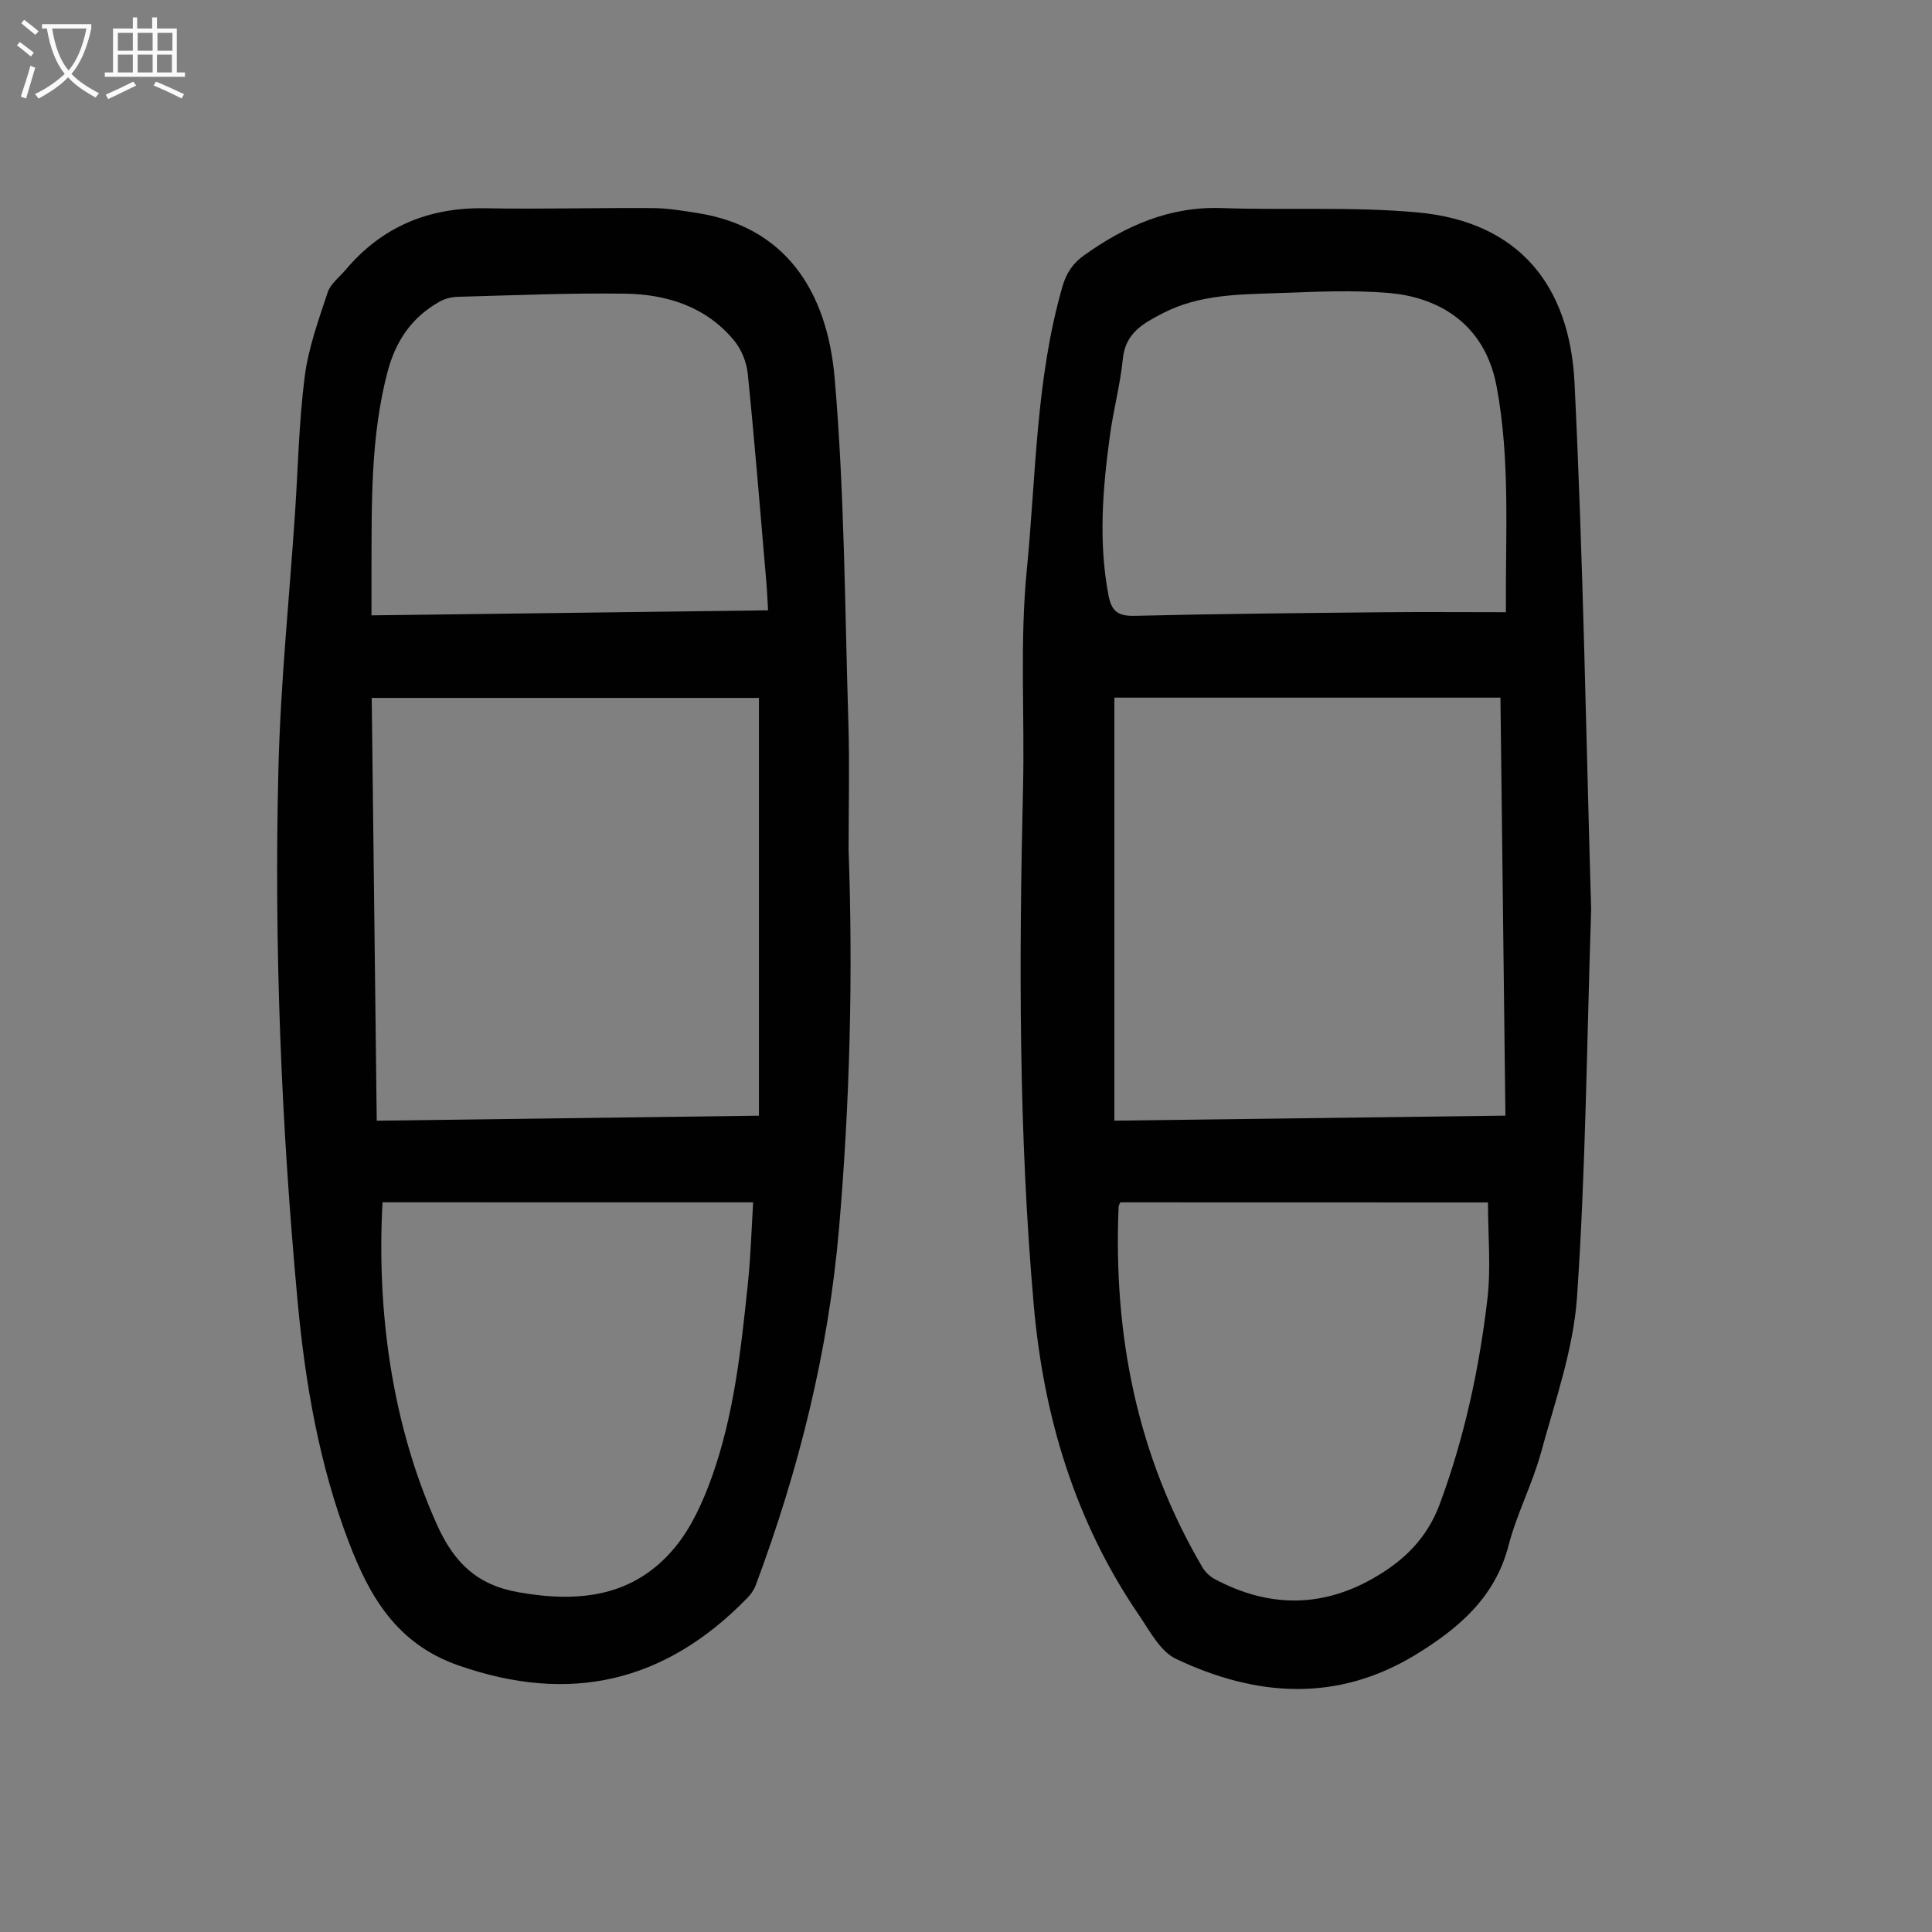
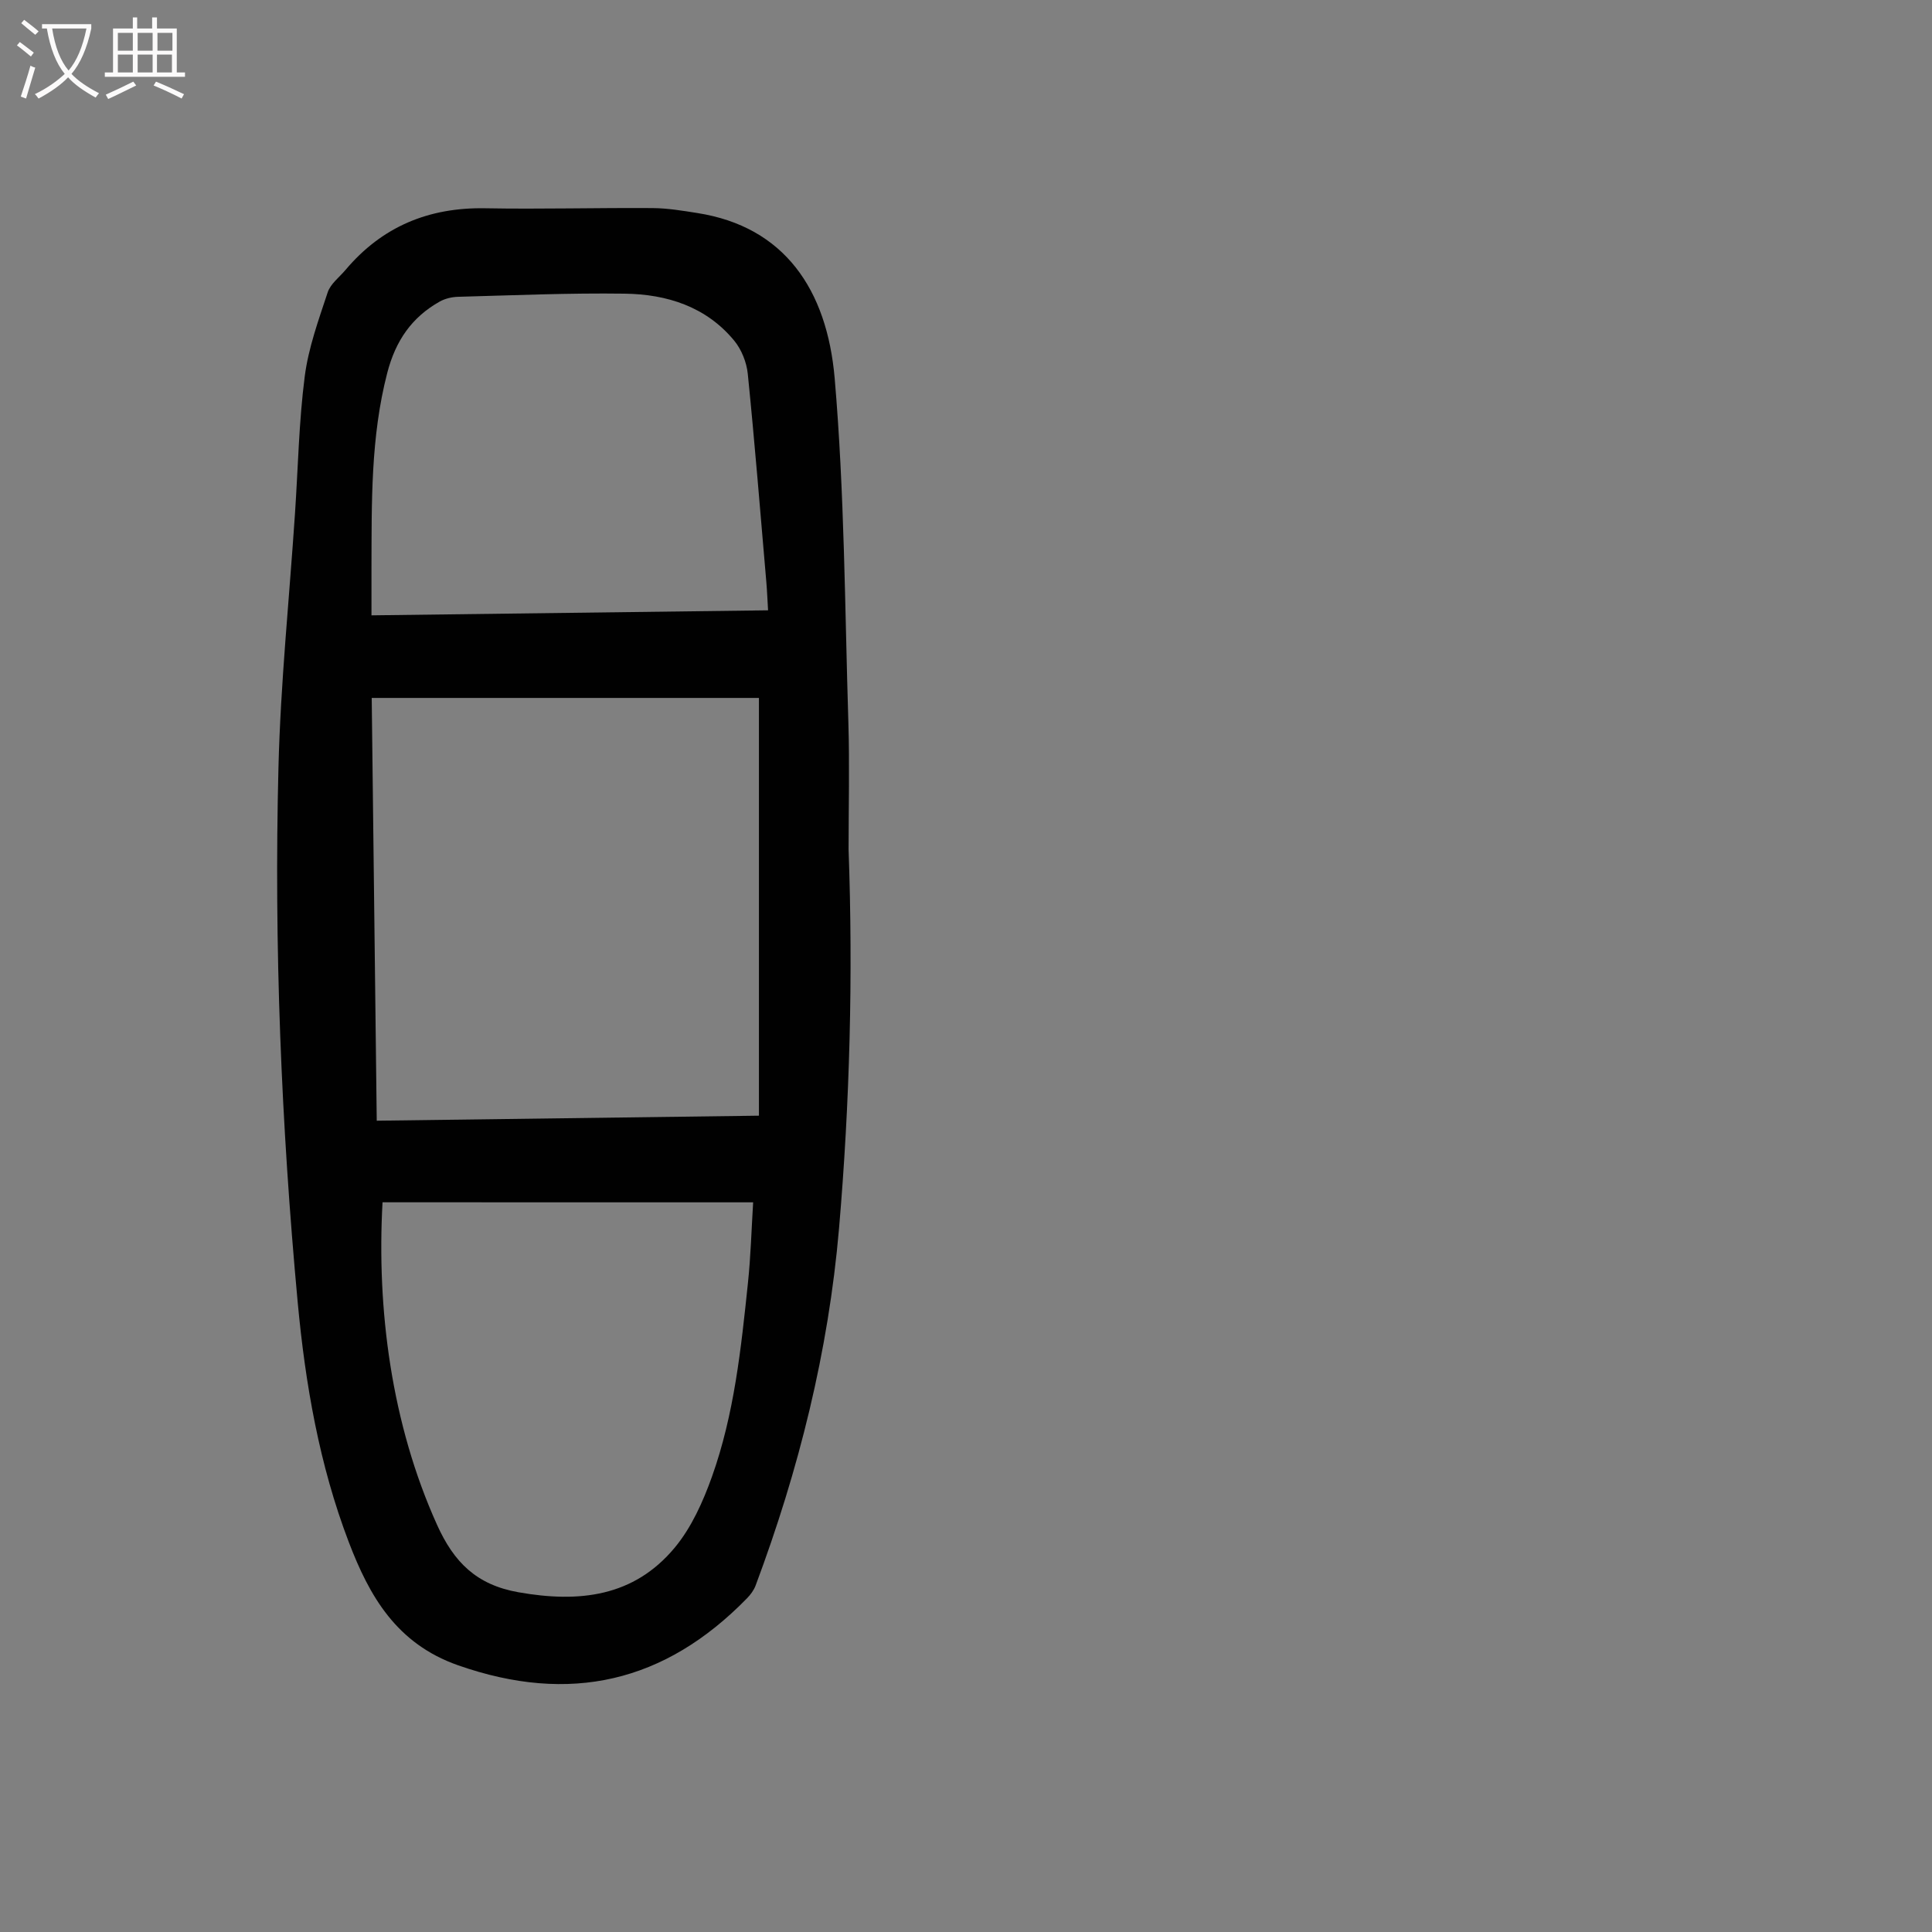
<svg xmlns="http://www.w3.org/2000/svg" enable-background="new 0 0 400 400" viewBox="0 0 400 400">
  <rect x="0" y="0" width="400" height="400" fill="#808080" stroke="none" />
  <path d="m175.69 175.89c.94 26.2.26 52.36-1.98 78.47-2.19 25.45-8.33 50-17.26 73.88-.37 1-1.08 1.95-1.84 2.72-16.97 17.36-36.6 21.94-59.77 13.82-12.77-4.48-18.36-14.33-22.63-25.51-6.1-15.97-9-32.73-10.58-49.7-3.41-36.8-4.91-73.7-3.98-110.64.44-17.54 2.25-35.04 3.42-52.56.64-9.48.81-19.02 2.02-28.42.76-5.92 2.86-11.69 4.75-17.41.58-1.77 2.41-3.13 3.69-4.65 7.58-8.99 17.25-12.99 28.99-12.77 11.51.21 23.04-.12 34.56-.04 3.11.02 6.23.54 9.32 1.03 17.98 2.82 26.82 15.83 28.41 34.2 2.04 23.71 2.1 47.6 2.84 71.41.26 8.71.04 17.44.04 26.17zm-97.69 56.14c26.89-.35 53.2-.7 79.13-1.04 0-29.16 0-57.84 0-86.49-27.02 0-53.46 0-80.17 0 .34 29.21.69 58.14 1.04 87.53zm1.2 16.89c-1.22 22.06 1.79 45.75 11.29 66.79 3.49 7.73 8.14 12.41 16.85 13.95 12.56 2.22 23.87.96 32.35-9.23 3.47-4.17 5.86-9.52 7.71-14.69 4.61-12.92 6.03-26.53 7.45-40.09.58-5.5.73-11.05 1.08-16.72-25.81-.01-51.15-.01-76.73-.01zm79.82-122.56c-.13-2.15-.2-4.01-.36-5.87-1.24-14.37-2.39-28.74-3.84-43.09-.24-2.38-1.29-5.02-2.8-6.86-5.82-7.06-13.94-9.62-22.67-9.74-11.5-.16-23.01.34-34.52.65-1.28.03-2.69.37-3.8.99-5.81 3.27-9.13 8.13-10.85 14.75-3.45 13.31-3.22 26.79-3.27 40.3-.01 3.21 0 6.42 0 9.91 27.58-.34 54.69-.69 82.11-1.04z" fill="#010101" />
-   <path d="m329.43 188.28c-.92 28.11-1.14 54.2-2.92 80.19-.74 10.87-4.54 21.58-7.45 32.23-1.79 6.55-5.03 12.71-6.73 19.28-2.79 10.79-10.39 17.19-19.19 22.58-16.31 9.97-33.13 8.74-49.67.89-3.26-1.55-5.42-5.78-7.67-9.07-13.18-19.31-19.71-40.95-21.76-64.04-3.16-35.72-3.07-71.51-2.23-107.31.35-14.99-.69-30.08.77-44.95 1.93-19.64 1.85-39.59 7.4-58.8.8-2.77 2.16-4.77 4.43-6.39 8.55-6.12 17.69-10.19 28.56-9.81 13.51.47 27.1-.33 40.53.9 20.86 1.91 31.5 15 32.49 35.3 1.81 36.97 2.4 74 3.44 109zm-98.71-43.84v87.58c27.03-.35 53.8-.69 80.96-1.04-.35-29.05-.69-57.74-1.03-86.54-26.84 0-53.29 0-79.93 0zm1.22 104.49c-.19.47-.33.67-.34.88-1.13 26.49 3.79 51.59 17.34 74.67.58.99 1.56 1.92 2.57 2.46 10.87 5.8 21.79 6.03 32.62-.07 6.36-3.58 11.29-8.26 13.97-15.5 5.08-13.73 8.14-27.89 9.84-42.32.78-6.56.13-13.29.13-20.1-25.27-.02-50.63-.02-76.13-.02zm79.84-122.18c-.11-16.02.94-31.43-1.92-46.73-2.59-13.86-13.13-18.57-22.2-19.35-7.53-.65-15.17-.27-22.75 0-8.22.3-16.52.22-24.18 4.19-4.09 2.12-7.73 4.09-8.26 9.45-.53 5.32-1.95 10.54-2.67 15.85-1.5 10.99-2.4 21.99-.31 33.05.65 3.44 2.04 4.38 5.5 4.29 17.1-.42 34.22-.57 51.32-.74 8.37-.08 16.74-.01 25.47-.01z" fill="#010101" />
  <g fill="#fbfafa">
    <path d="m6.4 11.7c-1-.8-1.9-1.6-2.9-2.3l.6-.7c.9.7 1.9 1.4 2.9 2.2zm-2.1 8.3c.7-2.1 1.4-4.2 2-6.4.2.1.6.3 1 .4-.7 2.3-1.3 4.4-1.9 6.4zm3-12.8c-1.1-.9-2.1-1.7-2.9-2.4l.6-.7c1 .8 2 1.5 3 2.4zm1.4-1.3v-.9h10.2v.9c-.9 4.2-2.3 7.3-4.1 9.4 1.3 1.4 3.2 2.7 5.7 4-.2.2-.4.5-.7.9-2.5-1.4-4.4-2.7-5.7-4.2-1.4 1.5-3.5 3-6.1 4.4 0 0 0 0-.1-.1-.3-.4-.5-.7-.7-.8 2.7-1.3 4.7-2.8 6.2-4.2-1.8-2.2-3-5.3-3.7-9.4zm9.2 0h-7.1c.6 3.8 1.7 6.7 3.4 8.7 1.7-2 2.9-4.8 3.7-8.7z" />
    <path d="m31.6 3.6h.9v2.3h4.1v9.1h1.7v.9h-16.6v-.9h1.7v-9.1h4.1v-2.3h.9v2.3h3.1v-2.3zm-4 13.3.6.8c-1.9.9-3.8 1.9-5.8 2.8-.2-.3-.3-.6-.5-.9 2-.9 3.9-1.8 5.7-2.7zm-3.2-10.1v3.7h3.1v-3.7zm0 4.5v3.7h3.1v-3.7zm4.1-4.5v3.7h3.1v-3.7zm0 4.5v3.7h3.1v-3.7zm9.1 9.1c-2.1-1.1-4.1-2-5.8-2.7l.5-.8c2.2.9 4.1 1.8 5.8 2.6zm-1.9-13.6h-3.1v3.7h3.1zm-3.2 4.5v3.7h3.1v-3.7z" />
  </g>
</svg>